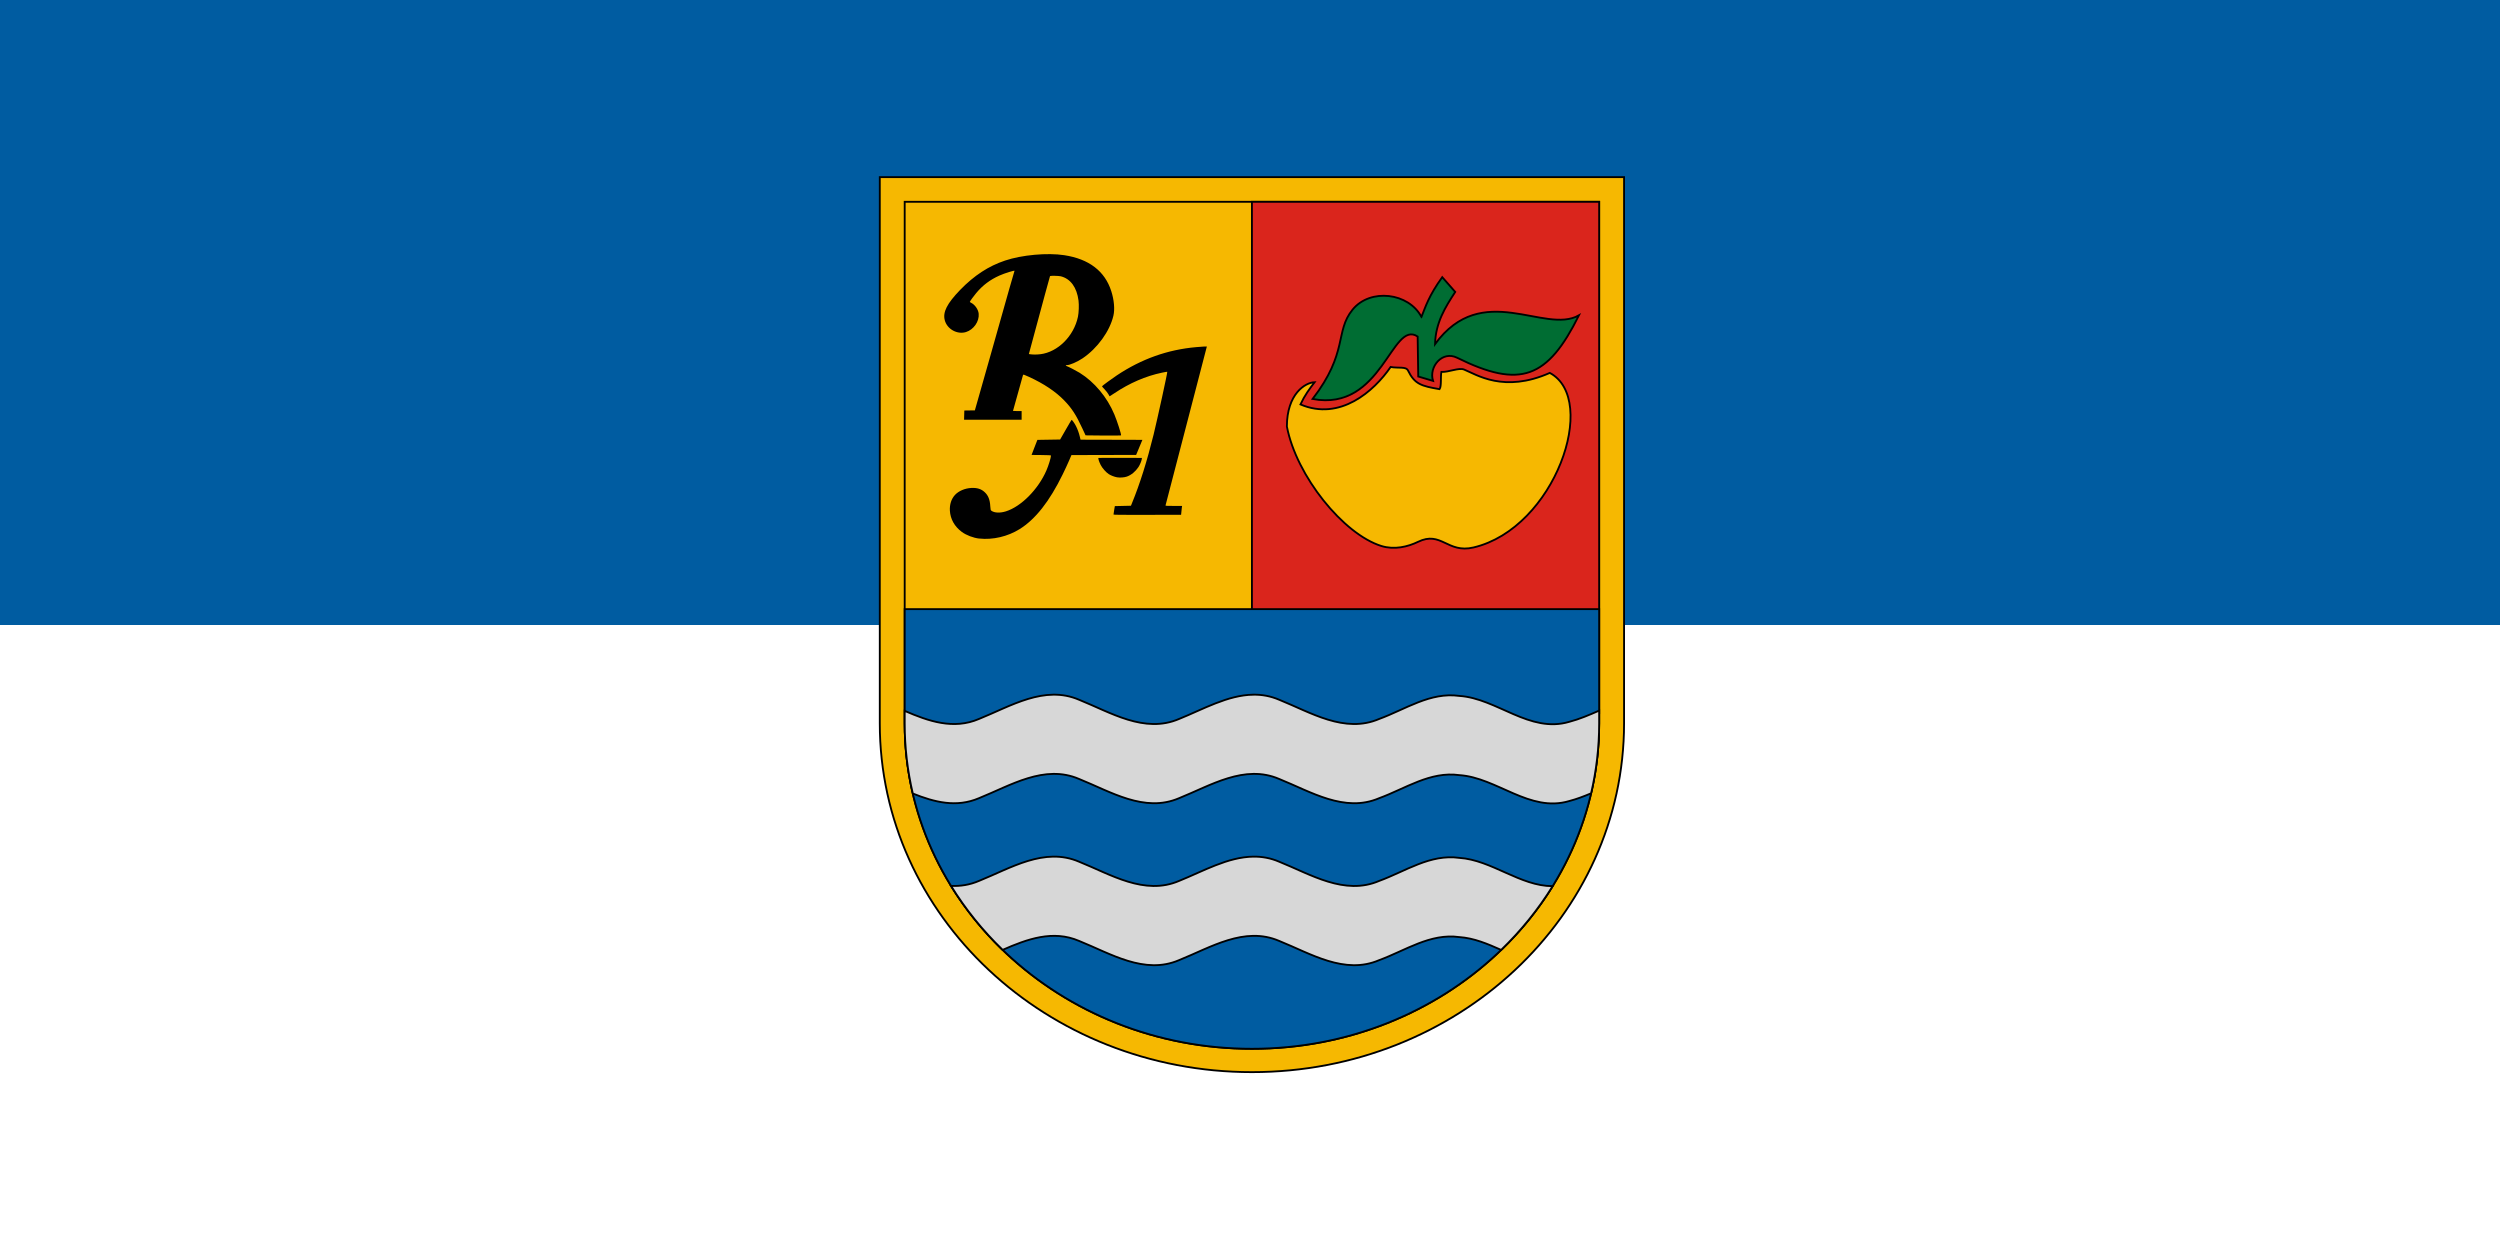
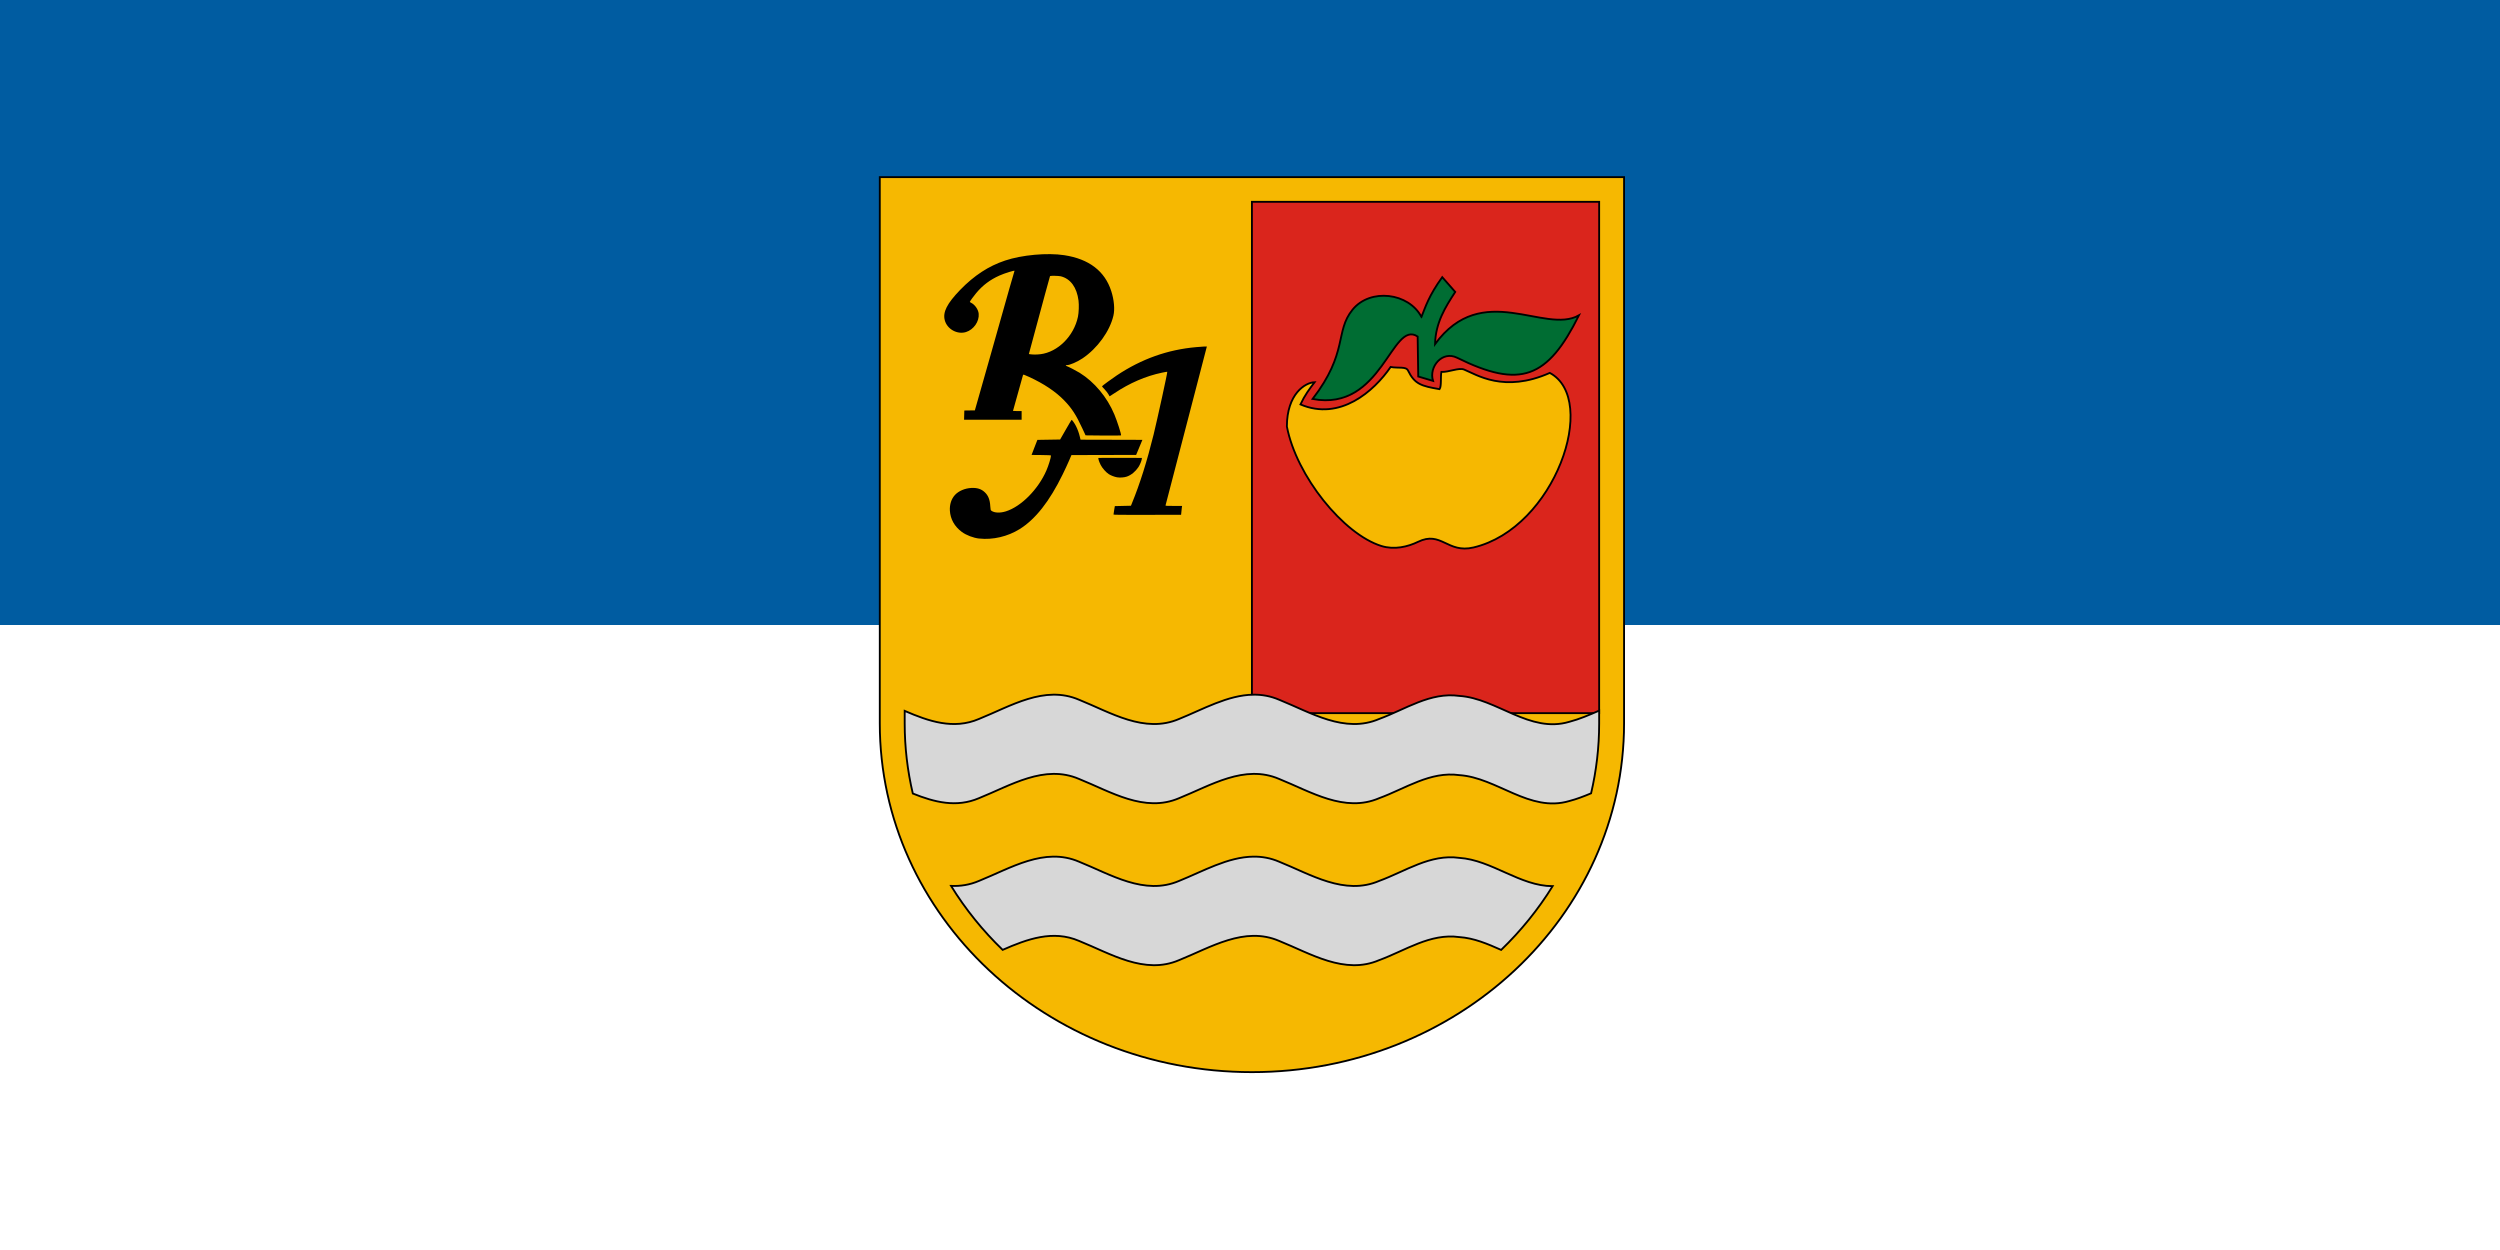
<svg xmlns="http://www.w3.org/2000/svg" width="1200" height="600" version="1.1" viewBox="0 0 1200 600">
  <g transform="translate(0,-522.52)">
-     <path d="m 0,522.52 h 1200 v 600 H 0 Z" fill="#fff" style="paint-order:fill markers stroke" />
    <path d="M 0,522.52 H 1200 V 822.519 H 0 Z" fill="#005ca1" style="paint-order:fill markers stroke" />
    <g transform="matrix(.598 0 0 .598 7528.401 -491.916)">
      <g shape-rendering="auto" stroke="#000" stroke-width="1.5">
        <path d="m-11584.41 2556.957c-164.972 1e-4 -298.708-125.352-298.708-279.982v-438.415h597.415v438.415c0 154.63-133.736 279.982-298.708 279.982z" color="#000000" color-rendering="auto" fill="#f6b801" image-rendering="auto" solid-color="#000000" style="isolation:auto;mix-blend-mode:normal" />
-         <path d="m-11584.411 2538.221c-153.932-1e-4 -278.718-116.964-278.718-261.245v-418.601h557.437v418.601c0 144.282-124.787 261.245-278.719 261.245z" color="#000000" color-rendering="auto" fill="none" image-rendering="auto" solid-color="#000000" style="isolation:auto;mix-blend-mode:normal" />
        <g>
          <path transform="translate(-11613.948,1852.779)" d="m29.537 5.596v410.434h278.719v-410.434z" color="#000000" color-rendering="auto" fill="#da251c" image-rendering="auto" solid-color="#000000" style="isolation:auto;mix-blend-mode:normal" />
-           <path transform="translate(-11613.948,1852.779)" d="m-249.182 332.521v91.676c0 144.282 124.787 261.244 278.719 261.244 153.932-1e-4 278.719-116.962 278.719-261.244v-91.676z" color="#000000" color-rendering="auto" fill="#005ca1" image-rendering="auto" solid-color="#000000" style="isolation:auto;mix-blend-mode:normal" />
          <path transform="translate(-11613.948,1852.779)" d="m30.668 401.205c-20.584 0.269-40.621 11.872-59.564 19.477-27.849 11.986-55.053-5.258-80.305-15.398-27.851-11.988-55.059 5.26-80.314 15.398-20.469 8.8-40.438 1.854-59.666-6.467v9.982c0 19.344 2.262 38.19 6.518 56.336 17.21 6.947 34.983 11.541 53.148 3.732 25.255-10.139 52.463-27.388 80.314-15.4 25.252 10.14 52.456 27.387 80.305 15.4 25.258-10.139 52.461-27.387 80.311-15.4 25.255 10.138 52.461 27.388 80.312 15.4 20.968-7.659 40.905-21.732 64.234-18.49 30.362 1.993 56.411 30.295 88.328 20.795 5.87-1.523 11.681-3.752 17.484-6.195 4.232-18.097 6.482-36.89 6.482-56.178v-10.193c-7.962 3.497-15.912 6.893-23.967 8.982-31.917 9.5-57.966-18.802-88.328-20.795-23.329-3.242-43.266 10.831-64.234 18.49-27.851 11.988-55.057-5.262-80.312-15.4-6.963-2.997-13.885-4.166-20.746-4.076zm0 130c-20.584 0.269-40.621 11.872-59.564 19.477-27.849 11.986-55.053-5.258-80.305-15.398-27.851-11.988-55.059 5.26-80.314 15.398-7.553 3.247-15.039 4.335-22.445 4.018 11.53 18.704 25.469 35.935 41.408 51.34 19.711-8.626 40.347-16.215 61.352-7.174 25.252 10.14 52.456 27.387 80.305 15.4 25.258-10.139 52.461-27.387 80.311-15.4 25.255 10.138 52.461 27.388 80.312 15.4 20.968-7.659 40.905-21.732 64.234-18.49 11.654 0.765 22.672 5.407 33.631 10.299 15.894-15.356 29.798-32.528 41.311-51.164-26.081-0.015-48.93-21.011-74.941-22.719-23.329-3.242-43.266 10.831-64.234 18.49-27.851 11.988-55.057-5.262-80.312-15.4-6.963-2.997-13.885-4.166-20.746-4.076z" color="#000000" color-rendering="auto" fill="#d7d7d7" fill-rule="evenodd" image-rendering="auto" solid-color="#000000" style="isolation:auto;mix-blend-mode:normal" />
        </g>
      </g>
      <g transform="translate(-620)" fill-rule="evenodd" shape-rendering="auto" stroke="#000" stroke-width="1.5">
        <path d="m-10936.356 2038.707c7.612 39.799 45.356 86.45 75.852 95.94 10.392 3.234 21.268 0.624 29.441-3.355 18.626-9.066 23.466 9.481 44.477 4.539 65.453-15.395 100.972-118.927 61.269-140.125-36.962 16.357-58.81 1.304-68.872-2.723-4.166-1.668-12.097 2.189-18.153 1.929-0.791 4.098 0.216 11.388-1.475 13.842-14.59-2.498-19.985-3.993-25.302-14.977-1.647-3.402-7.725-1.66-13.956-2.837-13.385 19.526-40.728 43.587-72.388 30.067 3.399-7.278 7.353-12.615 11.346-17.813-7.507 0.246-22.202 9.304-22.239 35.513z" color="#000000" color-rendering="auto" fill="#f6b801" image-rendering="auto" solid-color="#000000" style="isolation:auto;mix-blend-mode:normal" />
        <path d="m-10828.341 1950.774c3.354-8.364 5.852-16.821 16.687-31.931l10.43 11.874c-7.981 12.241-15.762 24.615-16.206 41.88 37.872-51.758 87.903-7.523 115.53-23.106-25.102 50.499-46.937 59.256-97.88 34.017-11.801-5.846-22.841 7.247-19.255 18.613l-11.874-3.53-0.481-32.092c-20.929-13.842-28.277 60.654-84.321 50.143 28.851-37.542 17.708-54.029 32.075-71.694 14.22-17.484 45.11-13.594 55.295 5.825z" color="#000000" color-rendering="auto" fill="#006d33" image-rendering="auto" solid-color="#000000" style="isolation:auto;mix-blend-mode:normal" />
      </g>
      <path d="m-11803.227 2128.692c-4.746-0.522-10.445-2.697-14.052-5.36-5.862-4.366-9.172-10.275-9.578-17.078-0.258-4.993 1.161-9.391 4.099-12.6 2.952-3.17 7.908-5.32 13.016-5.598 4.735-0.259 8.081 0.781 10.864 3.41 2.834 2.617 4.175 6.046 4.458 11.247 0.209 2.954 0.223 3.143 1.022 3.703 2.4 1.692 6.921 1.859 11.524 0.411 12.261-3.875 25.865-17.583 32.479-32.751 1.715-3.89 3.681-10.347 3.706-12.004 0-0.285-1.86-0.391-7.803-0.452l-7.789-0.073 2.313-6.041 2.362-6.044 9.126-0.151 9.124-0.15 4.505-7.854c2.449-4.319 4.572-7.886 4.696-7.926 0.359-0.111 2.475 2.866 3.549 5.055 1.258 2.498 2.385 5.554 3.07 8.532l0.557 2.34 24.817 0.064 24.839 0.068-2.516 6.044-2.516 6.041-25.97 0.065-25.954 0.067-1.907 4.457c-1.044 2.447-3.35 7.442-5.151 11.098-10.579 21.651-21.879 36.003-34.545 43.881-9.601 5.975-21.487 8.75-32.345 7.563zm107.723-19.338c0.03-0.211 0.284-1.807 0.517-3.555l0.539-3.172 6.442-0.153 6.502-0.149 0.837-2.114c6.249-15.167 12.044-33.56 17.333-54.981 3.093-12.75 11.296-50.141 10.976-50.43-0.1-0.065-1.944 0.245-4.211 0.714-13.039 2.725-26.05 8.34-38.174 16.47-2.12 1.433-3.905 2.565-3.923 2.517-0.1-0.061-0.455-0.813-0.954-1.699-0.484-0.884-1.861-2.636-3.028-3.892-1.253-1.257-2.172-2.385-2.058-2.508 0.23-0.446 8.229-6.303 11.773-8.651 19.909-13.271 40.917-20.745 63.89-22.74 4.685-0.406 8.457-0.633 8.457-0.505 0 0.109-3.429 13.392-8.914 34.318-1.715 6.563-4.458 17.236-6.172 23.716-1.692 6.48-5.619 21.706-8.801 33.835-3.165 12.133-6.502 24.98-7.427 28.55-0.916 3.573-1.716 6.735-1.831 7.025-0.114 0.491 0.343 0.526 6.535 0.526h6.724l-0.228 1.588c-0.104 0.872-0.252 2.469-0.368 3.552l-0.205 1.962-27.13 0.064c-21.605 0.059-27.13 0-27.101-0.297zm2.848-29.842c-2.155-0.389-4.9-1.44-6.658-2.554-2.218-1.435-5.266-4.873-6.535-7.447-1.432-2.895-2.171-5.38-1.685-5.571 0.2-0.062 8.115-0.106 17.585-0.059l17.246 0.07-0.115 0.905c-0.131 1.371-1.489 4.642-2.637 6.386-2.404 3.648-5.82 6.459-9.36 7.694-2.047 0.72-5.588 0.981-7.841 0.572zm-11.135-33.531-14.146-0.151-2.517-5.438c-5.125-11.075-8.476-16.246-14.651-22.625-6.836-7.066-16.321-13.402-28.234-18.875-3.886-1.781-4.571-2.007-4.78-1.588-0.203 0.458-8.069 28.623-8.069 28.909 0 0.062 1.545 0.131 3.477 0.131h3.456v6.949h-46.202l0.1-3.701 0.1-3.7 4.231-0.061 4.231-0.06 2.137-7.507c1.248-4.128 5.557-19.403 9.649-33.941 15.724-55.667 19.839-70.251 20.03-70.503 0.405-0.709-7.924 1.863-12.082 3.738-7.463 3.326-13.363 7.738-18.626 14.01-2.057 2.425-5.145 6.744-5.145 7.124 0 0.113 0.432 0.411 0.925 0.673 3.097 1.475 5.928 5.477 6.19 8.904 0.545 6.124-4.027 12.718-10.199 14.636-7.009 2.187-15.184-2.342-17.036-9.505-1.726-6.458 1.812-13.395 12.36-24.333 11.302-11.609 22.734-19.099 36.08-23.556 13.513-4.526 33.858-6.376 47.454-4.302 19.892 3.045 32.579 12.748 37.749 28.841 2.259 7.009 2.943 14.553 1.733 19.681-2.903 12.504-12.847 26.252-24.78 34.288-4.296 2.884-10.24 5.439-12.598 5.439-1.052 0-1.181 0.475-0.162 0.772 1.308 0.411 7.663 3.687 10.397 5.368 11.948 7.423 22.068 19.541 27.897 33.445 2.286 5.437 5.706 16.116 5.372 16.831-0.1 0.127-6.499 0.161-14.287 0.072zm-50.403-65.268c14.057-1.76 26.882-14.576 30.132-30.048 0.713-3.339 0.915-9.403 0.478-12.972-1.352-10.612-6.384-17.563-14.252-19.537-1.593-0.403-8.244-0.542-8.628-0.181-0.1 0.09-1.915 6.736-4.074 14.765-2.171 8.032-5.943 22.08-8.44 31.218l-4.475 16.616 1.257 0.181c2.119 0.305 5.372 0.288 8.002-0.066z" />
    </g>
  </g>
</svg>